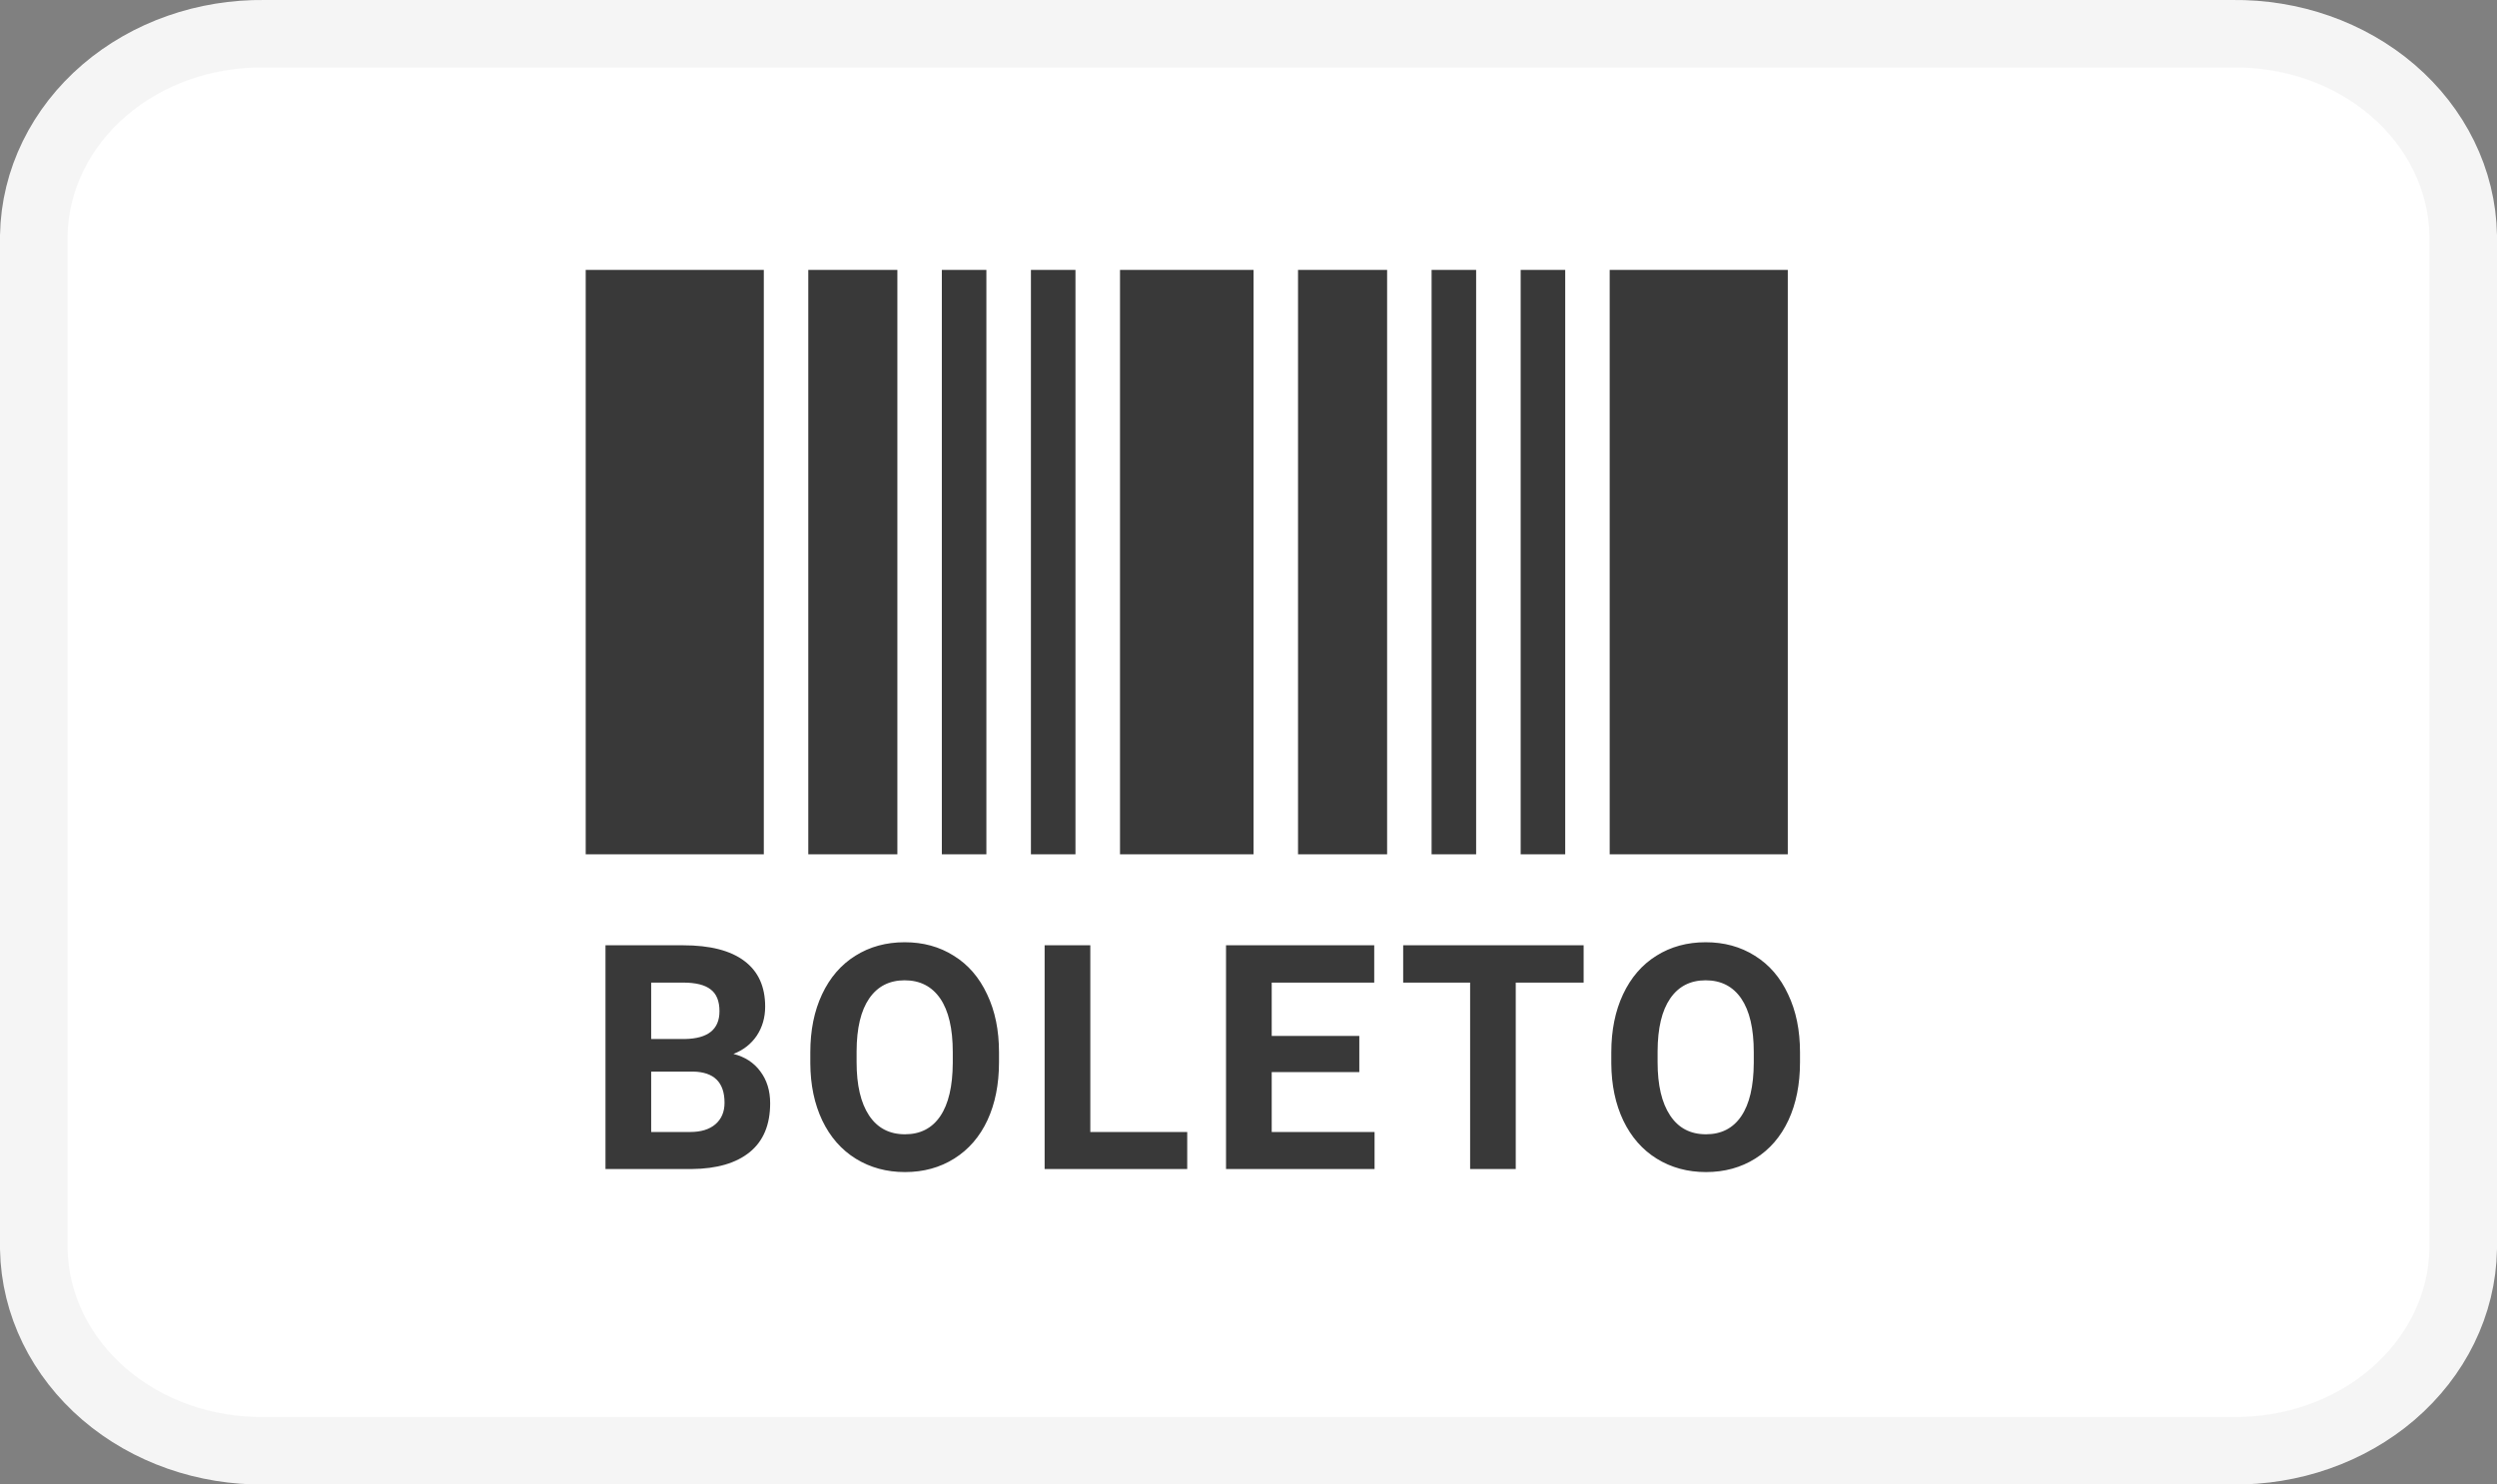
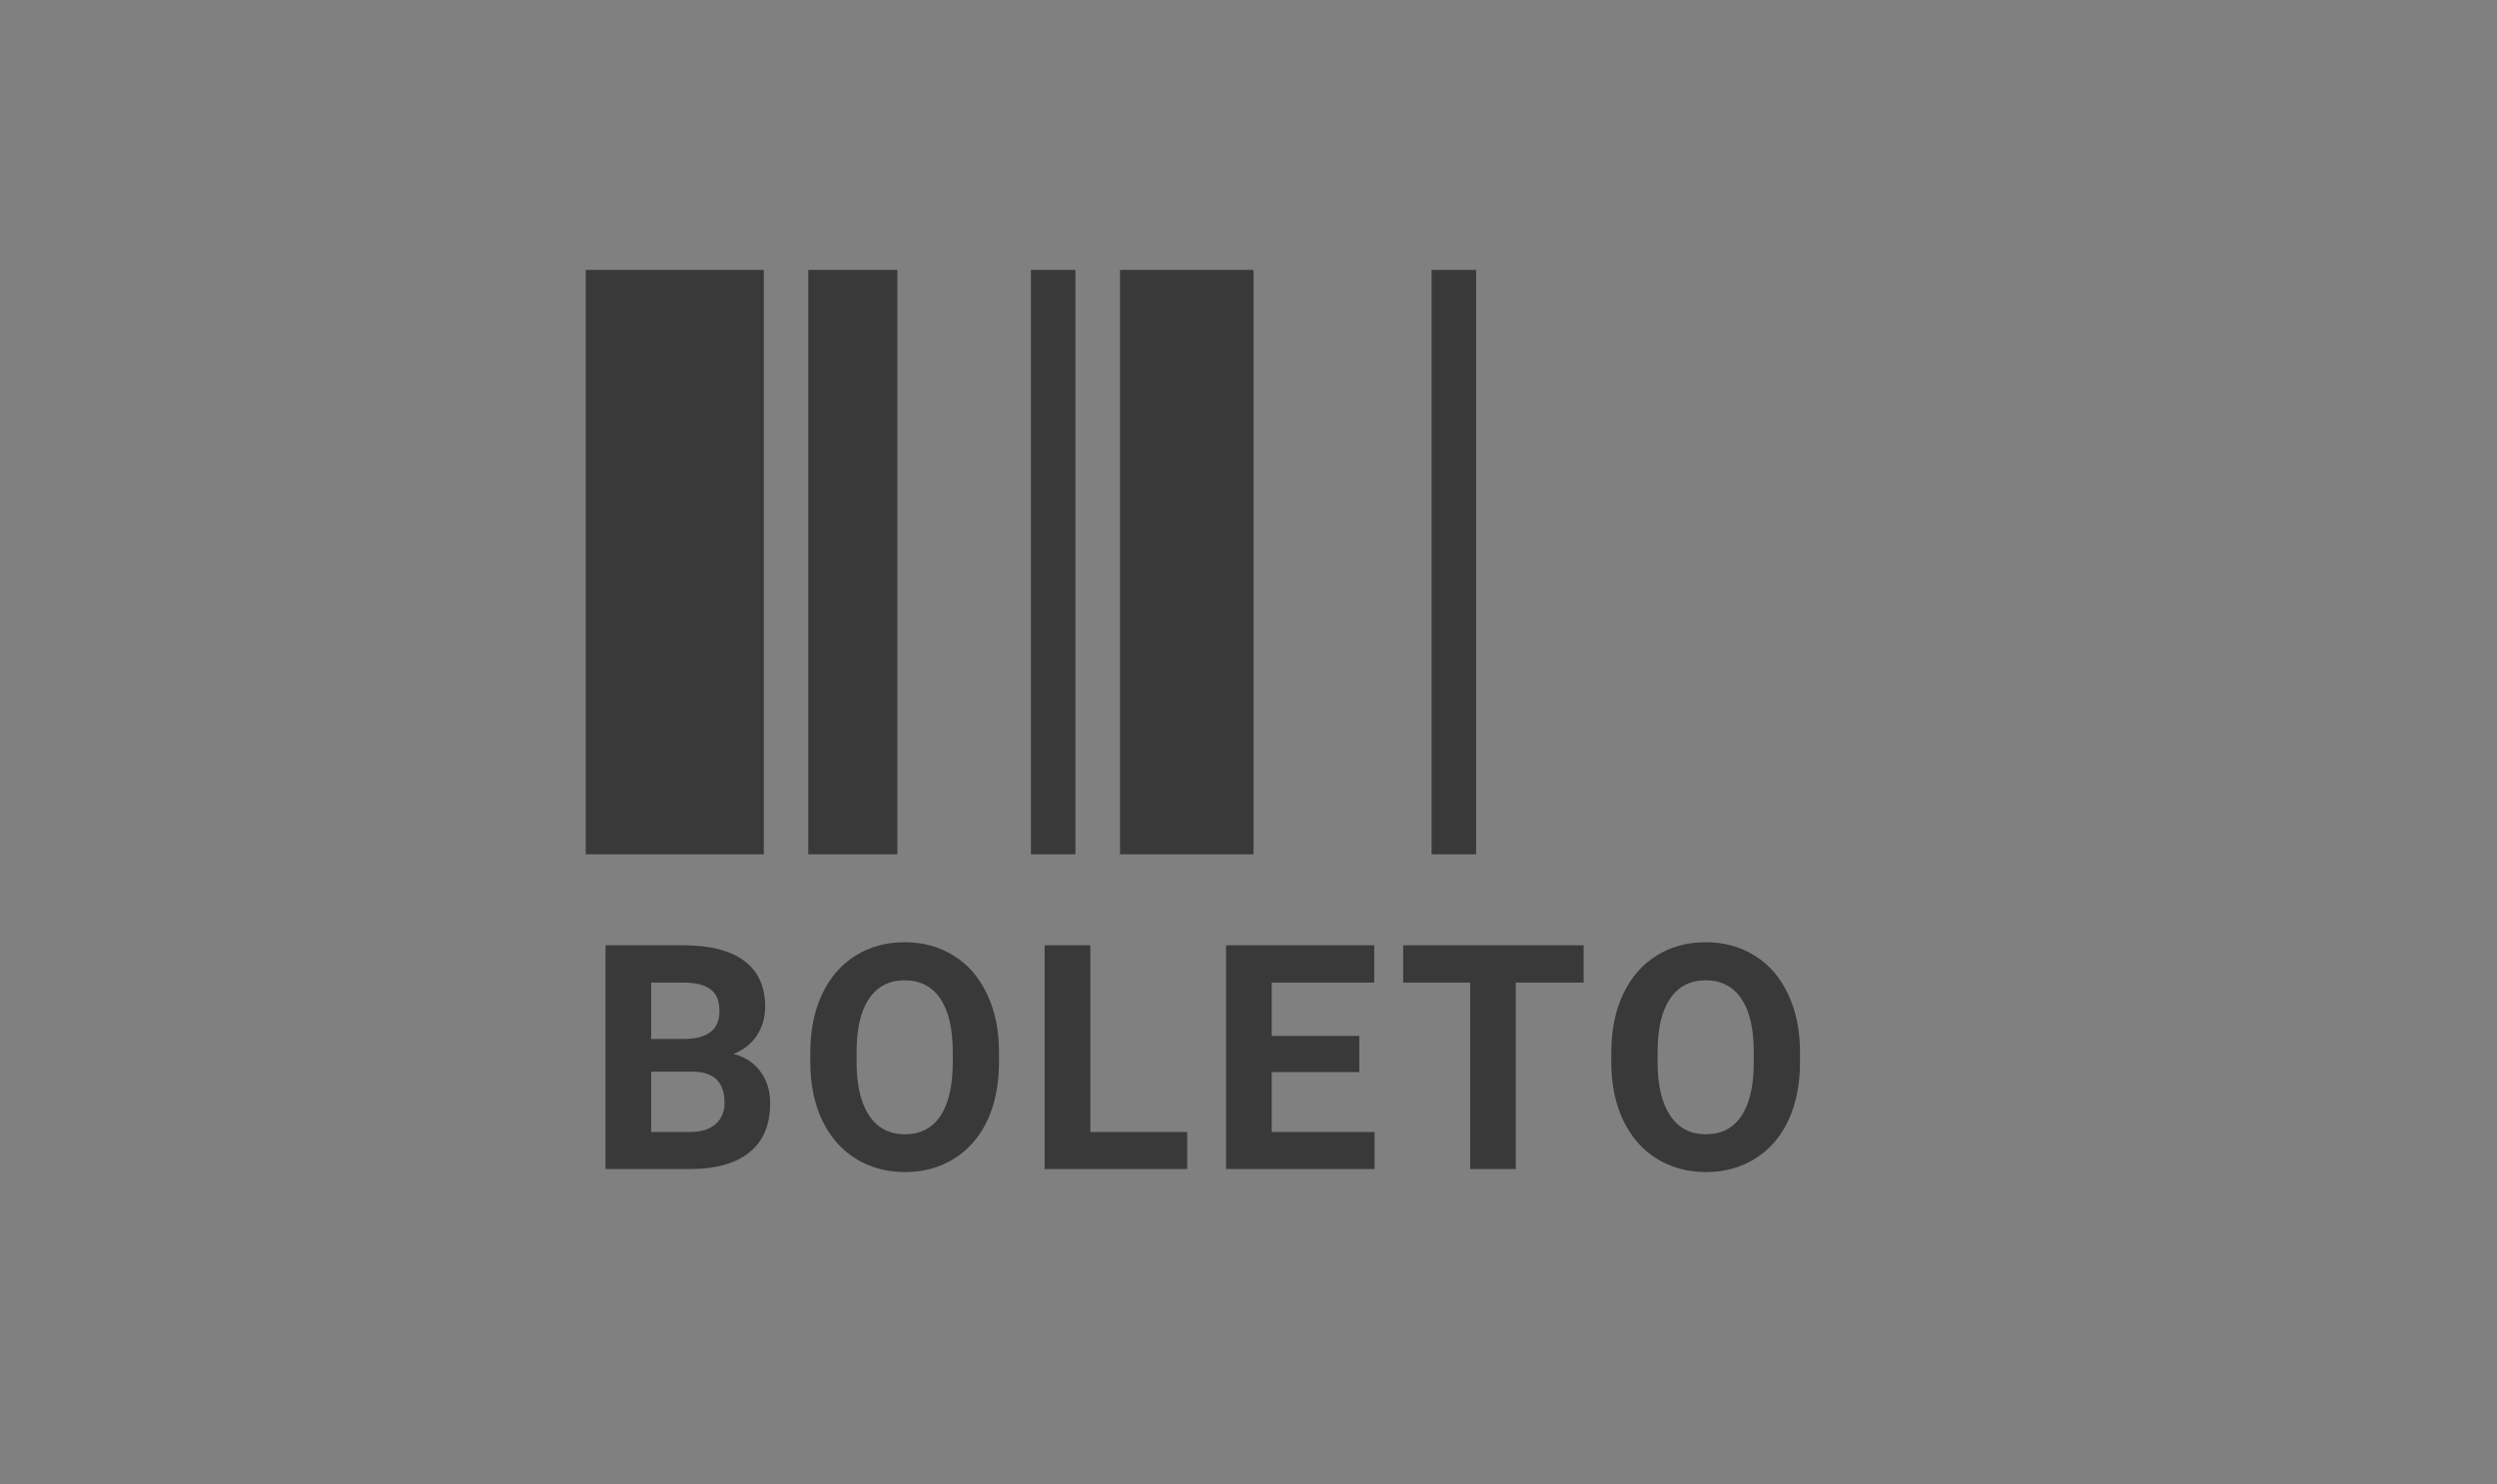
<svg xmlns="http://www.w3.org/2000/svg" width="37" height="22" viewBox="0 0 37 22" fill="none">
  <rect x="0" y="0" width="37" height="22" fill="#808080" stroke="none" />
-   <path d="M0.5 3.491L0.5 3.491V3.5V18.5H0.5L0.5 18.509C0.515 19.336 0.901 20.109 1.548 20.664C2.192 21.216 3.046 21.511 3.92 21.5H33.08C33.954 21.511 34.808 21.216 35.452 20.664C36.099 20.109 36.485 19.336 36.5 18.509H36.5V18.5V3.5H36.5L36.5 3.491C36.485 2.664 36.099 1.891 35.452 1.336C34.808 0.784 33.954 0.489 33.08 0.5H3.92C3.046 0.489 2.192 0.784 1.548 1.336C0.901 1.891 0.515 2.664 0.5 3.491Z" fill="white" stroke="#F5F5F5" />
  <g clip-path="url(#clip0_244_1789)">
    <path d="M11.318 4H8.679V12.661H11.318V4Z" fill="#393939" />
    <path d="M13.297 4H11.977V12.661H13.297V4Z" fill="#393939" />
-     <path d="M14.616 4H13.956V12.661H14.616V4Z" fill="#393939" />
    <path d="M15.936 4H15.276V12.661H15.936V4Z" fill="#393939" />
    <path d="M18.575 4H16.596V12.661H18.575V4Z" fill="#393939" />
-     <path d="M20.554 4H19.234V12.661H20.554V4Z" fill="#393939" />
    <path d="M21.873 4H21.213V12.661H21.873V4Z" fill="#393939" />
-     <path d="M23.193 4H22.533V12.661H23.193V4Z" fill="#393939" />
-     <path d="M26.491 4H23.852V12.661H26.491V4Z" fill="#393939" />
    <path d="M8.972 17.325V14.009H10.122C10.521 14.009 10.823 14.086 11.029 14.241C11.235 14.395 11.338 14.62 11.338 14.918C11.338 15.08 11.296 15.224 11.214 15.348C11.131 15.471 11.016 15.562 10.868 15.619C11.037 15.662 11.169 15.747 11.265 15.876C11.363 16.006 11.412 16.163 11.412 16.35C11.412 16.669 11.311 16.91 11.11 17.074C10.908 17.238 10.621 17.322 10.248 17.325H8.972ZM9.649 15.881V16.776H10.228C10.387 16.776 10.511 16.738 10.6 16.662C10.69 16.585 10.736 16.478 10.736 16.343C10.736 16.04 10.58 15.886 10.269 15.881H9.649ZM9.649 15.398H10.149C10.491 15.392 10.661 15.255 10.661 14.986C10.661 14.836 10.617 14.728 10.53 14.663C10.445 14.596 10.309 14.562 10.122 14.562H9.649V15.398ZM14.803 15.742C14.803 16.069 14.746 16.355 14.632 16.601C14.518 16.846 14.354 17.036 14.14 17.17C13.928 17.303 13.685 17.37 13.41 17.37C13.138 17.37 12.895 17.304 12.681 17.172C12.468 17.04 12.303 16.852 12.185 16.607C12.068 16.361 12.009 16.079 12.007 15.76V15.596C12.007 15.27 12.065 14.983 12.181 14.736C12.298 14.487 12.463 14.296 12.675 14.164C12.888 14.03 13.132 13.964 13.405 13.964C13.679 13.964 13.921 14.03 14.133 14.164C14.347 14.296 14.511 14.487 14.627 14.736C14.745 14.983 14.803 15.269 14.803 15.594V15.742ZM14.118 15.592C14.118 15.244 14.056 14.98 13.933 14.799C13.809 14.619 13.634 14.528 13.405 14.528C13.178 14.528 13.003 14.618 12.88 14.797C12.757 14.975 12.694 15.236 12.693 15.58V15.742C12.693 16.081 12.754 16.343 12.877 16.53C13.001 16.717 13.178 16.81 13.41 16.81C13.637 16.81 13.811 16.721 13.933 16.541C14.055 16.361 14.116 16.098 14.118 15.754V15.592ZM16.156 16.776H17.592V17.325H15.479V14.009H16.156V16.776ZM20.142 15.888H18.844V16.776H20.368V17.325H18.167V14.009H20.363V14.562H18.844V15.353H20.142V15.888ZM23.466 14.562H22.46V17.325H21.784V14.562H20.792V14.009H23.466V14.562ZM26.672 15.742C26.672 16.069 26.615 16.355 26.501 16.601C26.387 16.846 26.223 17.036 26.009 17.17C25.797 17.303 25.554 17.37 25.279 17.37C25.007 17.37 24.764 17.304 24.55 17.172C24.337 17.04 24.172 16.852 24.054 16.607C23.937 16.361 23.878 16.079 23.876 15.76V15.596C23.876 15.27 23.934 14.983 24.05 14.736C24.167 14.487 24.332 14.296 24.544 14.164C24.757 14.03 25.001 13.964 25.274 13.964C25.548 13.964 25.791 14.03 26.003 14.164C26.216 14.296 26.381 14.487 26.496 14.736C26.614 14.983 26.672 15.269 26.672 15.594V15.742ZM25.987 15.592C25.987 15.244 25.925 14.98 25.802 14.799C25.679 14.619 25.503 14.528 25.274 14.528C25.047 14.528 24.872 14.618 24.749 14.797C24.626 14.975 24.563 15.236 24.562 15.58V15.742C24.562 16.081 24.623 16.343 24.747 16.53C24.87 16.717 25.047 16.81 25.279 16.81C25.506 16.81 25.68 16.721 25.802 16.541C25.924 16.361 25.985 16.098 25.987 15.754V15.592Z" fill="#393939" />
  </g>
  <defs>
    <clipPath id="clip0_244_1789">
      <rect width="18.472" height="14.657" fill="white" transform="translate(8.679 4)" />
    </clipPath>
  </defs>
</svg>